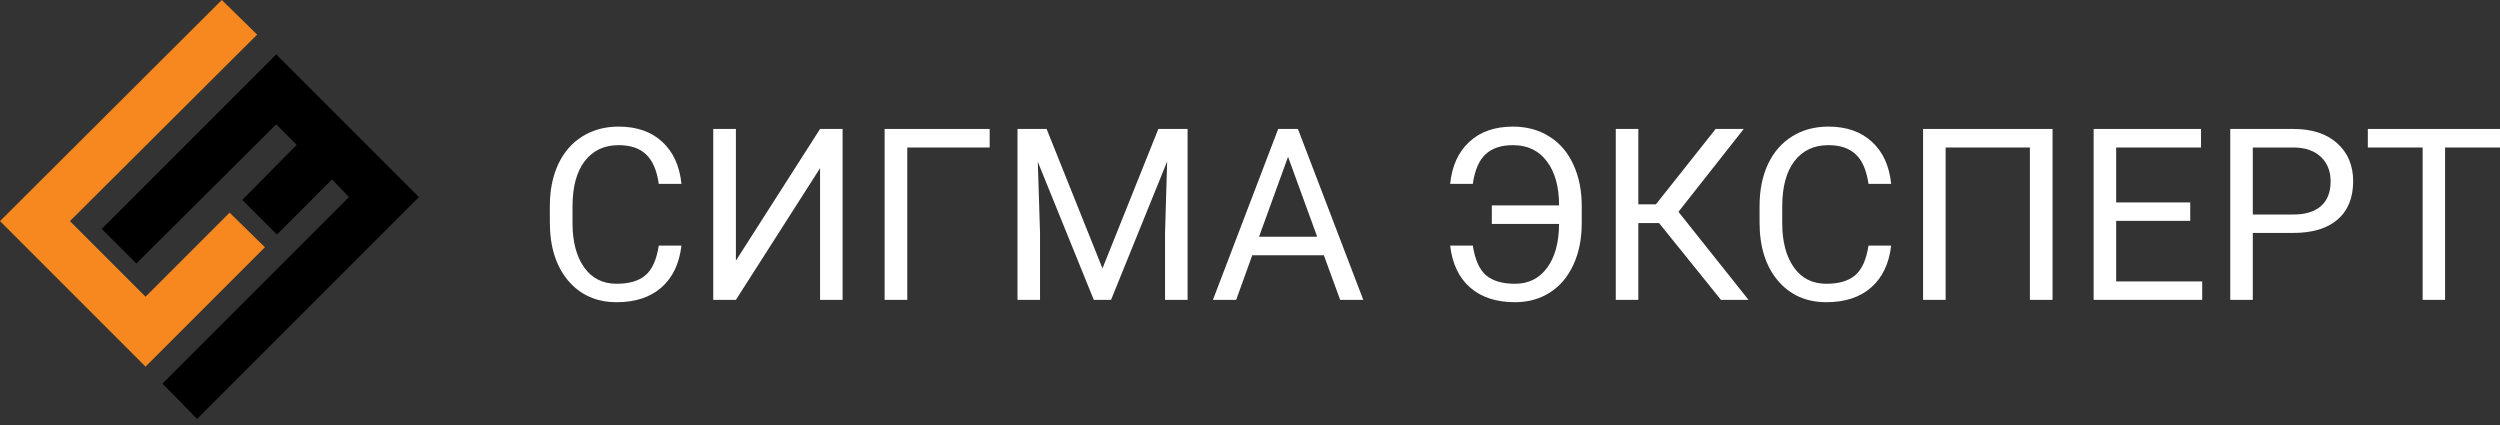
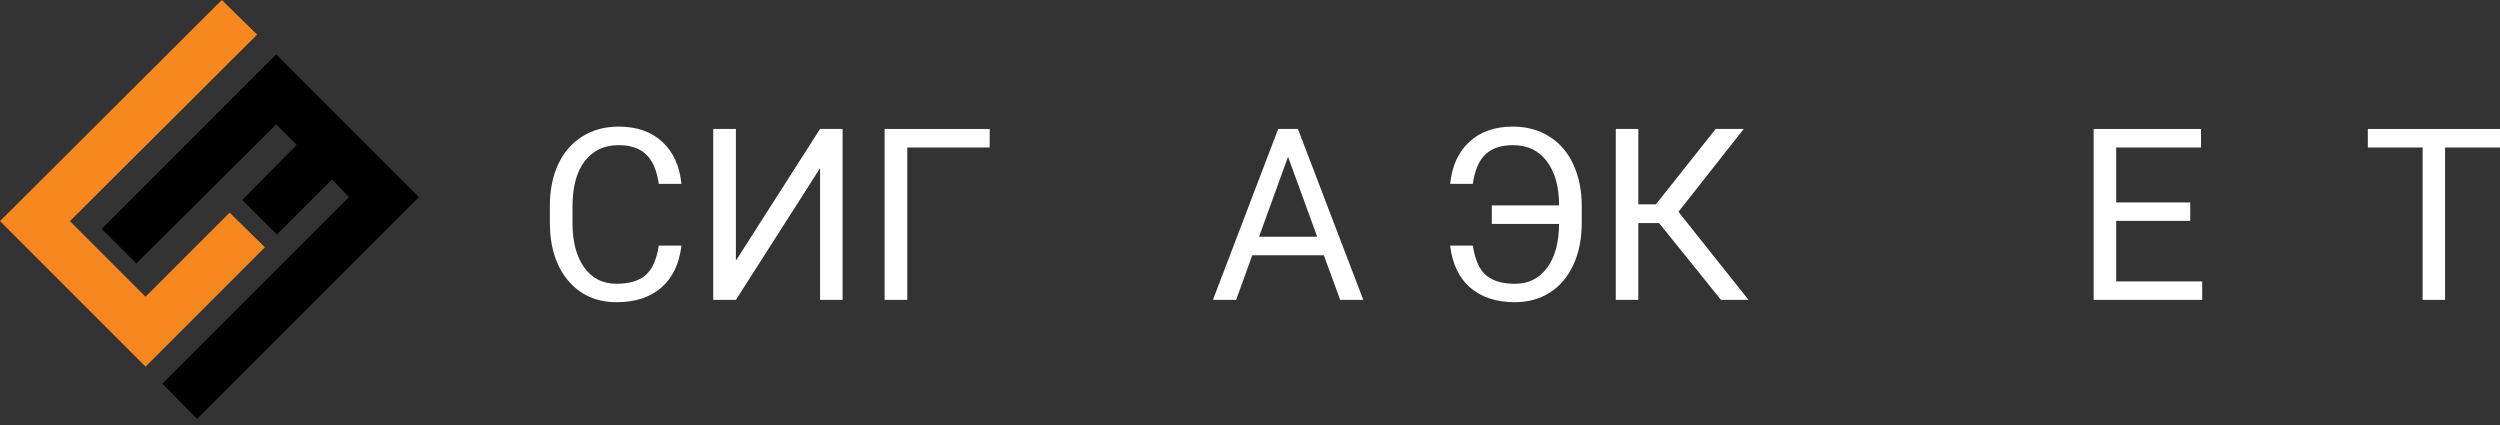
<svg xmlns="http://www.w3.org/2000/svg" width="300" height="51" viewBox="0 0 300 51" fill="none">
  <rect x="0" y="0" width="300" height="51" fill="#333333" stroke="none" />
  <path d="M27.551 25.516L17.463 35.604L8.392 26.533L30.857 4.154L26.618 0L0 26.533L17.463 43.996L31.789 29.67L27.551 25.516Z" fill="#F6881F" />
  <path d="M33.145 6.527L12.207 27.466L16.361 31.62L33.145 14.92L35.604 17.378L29.076 23.99L33.23 28.144L39.842 21.532L41.877 23.651L19.497 46.031L23.651 50.269L50.269 23.651L33.145 6.527Z" fill="#000000" />
  <path d="M81.772 29.475C81.519 31.645 80.716 33.321 79.364 34.504C78.021 35.678 76.232 36.264 73.997 36.264C71.574 36.264 69.63 35.396 68.165 33.659C66.71 31.922 65.982 29.597 65.982 26.686V24.714C65.982 22.808 66.32 21.132 66.996 19.686C67.682 18.24 68.649 17.132 69.898 16.362C71.147 15.582 72.593 15.193 74.236 15.193C76.415 15.193 78.162 15.803 79.476 17.024C80.791 18.235 81.556 19.916 81.772 22.066H79.054C78.819 20.432 78.307 19.249 77.518 18.517C76.739 17.784 75.645 17.418 74.236 17.418C72.508 17.418 71.152 18.057 70.166 19.334C69.189 20.611 68.701 22.428 68.701 24.785V26.771C68.701 28.996 69.165 30.767 70.095 32.081C71.025 33.396 72.325 34.053 73.997 34.053C75.499 34.053 76.65 33.715 77.448 33.039C78.255 32.353 78.791 31.166 79.054 29.475H81.772Z" fill="white" />
  <path d="M98.407 15.474H101.112V35.983H98.407V20.179L88.308 35.983H85.589V15.474H88.308V31.278L98.407 15.474Z" fill="white" />
  <path d="M118.761 17.7H108.873V35.983H106.154V15.474H118.761V17.7Z" fill="white" />
-   <path d="M125.592 15.474L132.297 32.208L139.002 15.474H142.509V35.983H139.805V27.996L140.058 19.376L133.325 35.983H131.255L124.536 19.418L124.804 27.996V35.983H122.099V15.474H125.592Z" fill="white" />
  <path d="M158.862 30.63H150.27L148.341 35.983H145.552L153.383 15.474H155.75L163.595 35.983H160.82L158.862 30.63ZM151.087 28.405H158.06L154.566 18.812L151.087 28.405Z" fill="white" />
  <path d="M176.737 29.475C177 31.166 177.531 32.353 178.329 33.039C179.136 33.715 180.291 34.053 181.794 34.053C183.418 34.053 184.7 33.419 185.639 32.151C186.588 30.884 187.071 29.123 187.09 26.869H179.019V24.644H187.09C187.09 22.418 186.602 20.658 185.625 19.362C184.658 18.066 183.301 17.418 181.554 17.418C180.146 17.418 179.047 17.784 178.258 18.517C177.479 19.249 176.972 20.432 176.737 22.066H174.019C174.235 19.916 175 18.235 176.315 17.024C177.629 15.803 179.376 15.193 181.554 15.193C183.207 15.193 184.658 15.587 185.907 16.376C187.165 17.155 188.128 18.273 188.794 19.728C189.47 21.174 189.809 22.841 189.809 24.728V26.771C189.809 28.658 189.475 30.325 188.808 31.771C188.142 33.217 187.198 34.33 185.977 35.109C184.766 35.88 183.371 36.264 181.794 36.264C179.559 36.264 177.765 35.678 176.413 34.504C175.07 33.321 174.272 31.645 174.019 29.475H176.737Z" fill="white" />
  <path d="M199.091 26.771H196.598V35.983H193.893V15.474H196.598V24.517H198.711L205.88 15.474H209.247L201.415 25.419L209.824 35.983H206.514L199.091 26.771Z" fill="white" />
-   <path d="M226.938 29.475C226.685 31.645 225.882 33.321 224.529 34.504C223.187 35.678 221.398 36.264 219.163 36.264C216.74 36.264 214.796 35.396 213.331 33.659C211.876 31.922 211.148 29.597 211.148 26.686V24.714C211.148 22.808 211.486 21.132 212.162 19.686C212.848 18.24 213.815 17.132 215.064 16.362C216.313 15.582 217.759 15.193 219.402 15.193C221.581 15.193 223.327 15.803 224.642 17.024C225.957 18.235 226.722 19.916 226.938 22.066H224.22C223.985 20.432 223.473 19.249 222.684 18.517C221.905 17.784 220.811 17.418 219.402 17.418C217.674 17.418 216.318 18.057 215.332 19.334C214.355 20.611 213.867 22.428 213.867 24.785V26.771C213.867 28.996 214.332 30.767 215.261 32.081C216.191 33.396 217.491 34.053 219.163 34.053C220.665 34.053 221.816 33.715 222.614 33.039C223.421 32.353 223.957 31.166 224.22 29.475H226.938Z" fill="white" />
-   <path d="M246.306 35.983H243.587V17.7H233.474V35.983H230.769V15.474H246.306V35.983Z" fill="white" />
  <path d="M262.828 26.503H253.94V33.771H264.265V35.983H251.236V15.474H264.124V17.7H253.94V24.292H262.828V26.503Z" fill="white" />
-   <path d="M270.336 27.954V35.983H267.631V15.474H275.195C277.44 15.474 279.196 16.047 280.463 17.193C281.74 18.338 282.379 19.855 282.379 21.742C282.379 23.733 281.754 25.268 280.506 26.348C279.266 27.419 277.487 27.954 275.167 27.954H270.336ZM270.336 25.743H275.195C276.641 25.743 277.749 25.404 278.519 24.728C279.29 24.043 279.675 23.057 279.675 21.77C279.675 20.55 279.29 19.573 278.519 18.841C277.749 18.108 276.693 17.728 275.35 17.7H270.336V25.743Z" fill="white" />
  <path d="M300 17.7H293.408V35.983H290.718V17.7H284.14V15.474H300V17.7Z" fill="white" />
</svg>